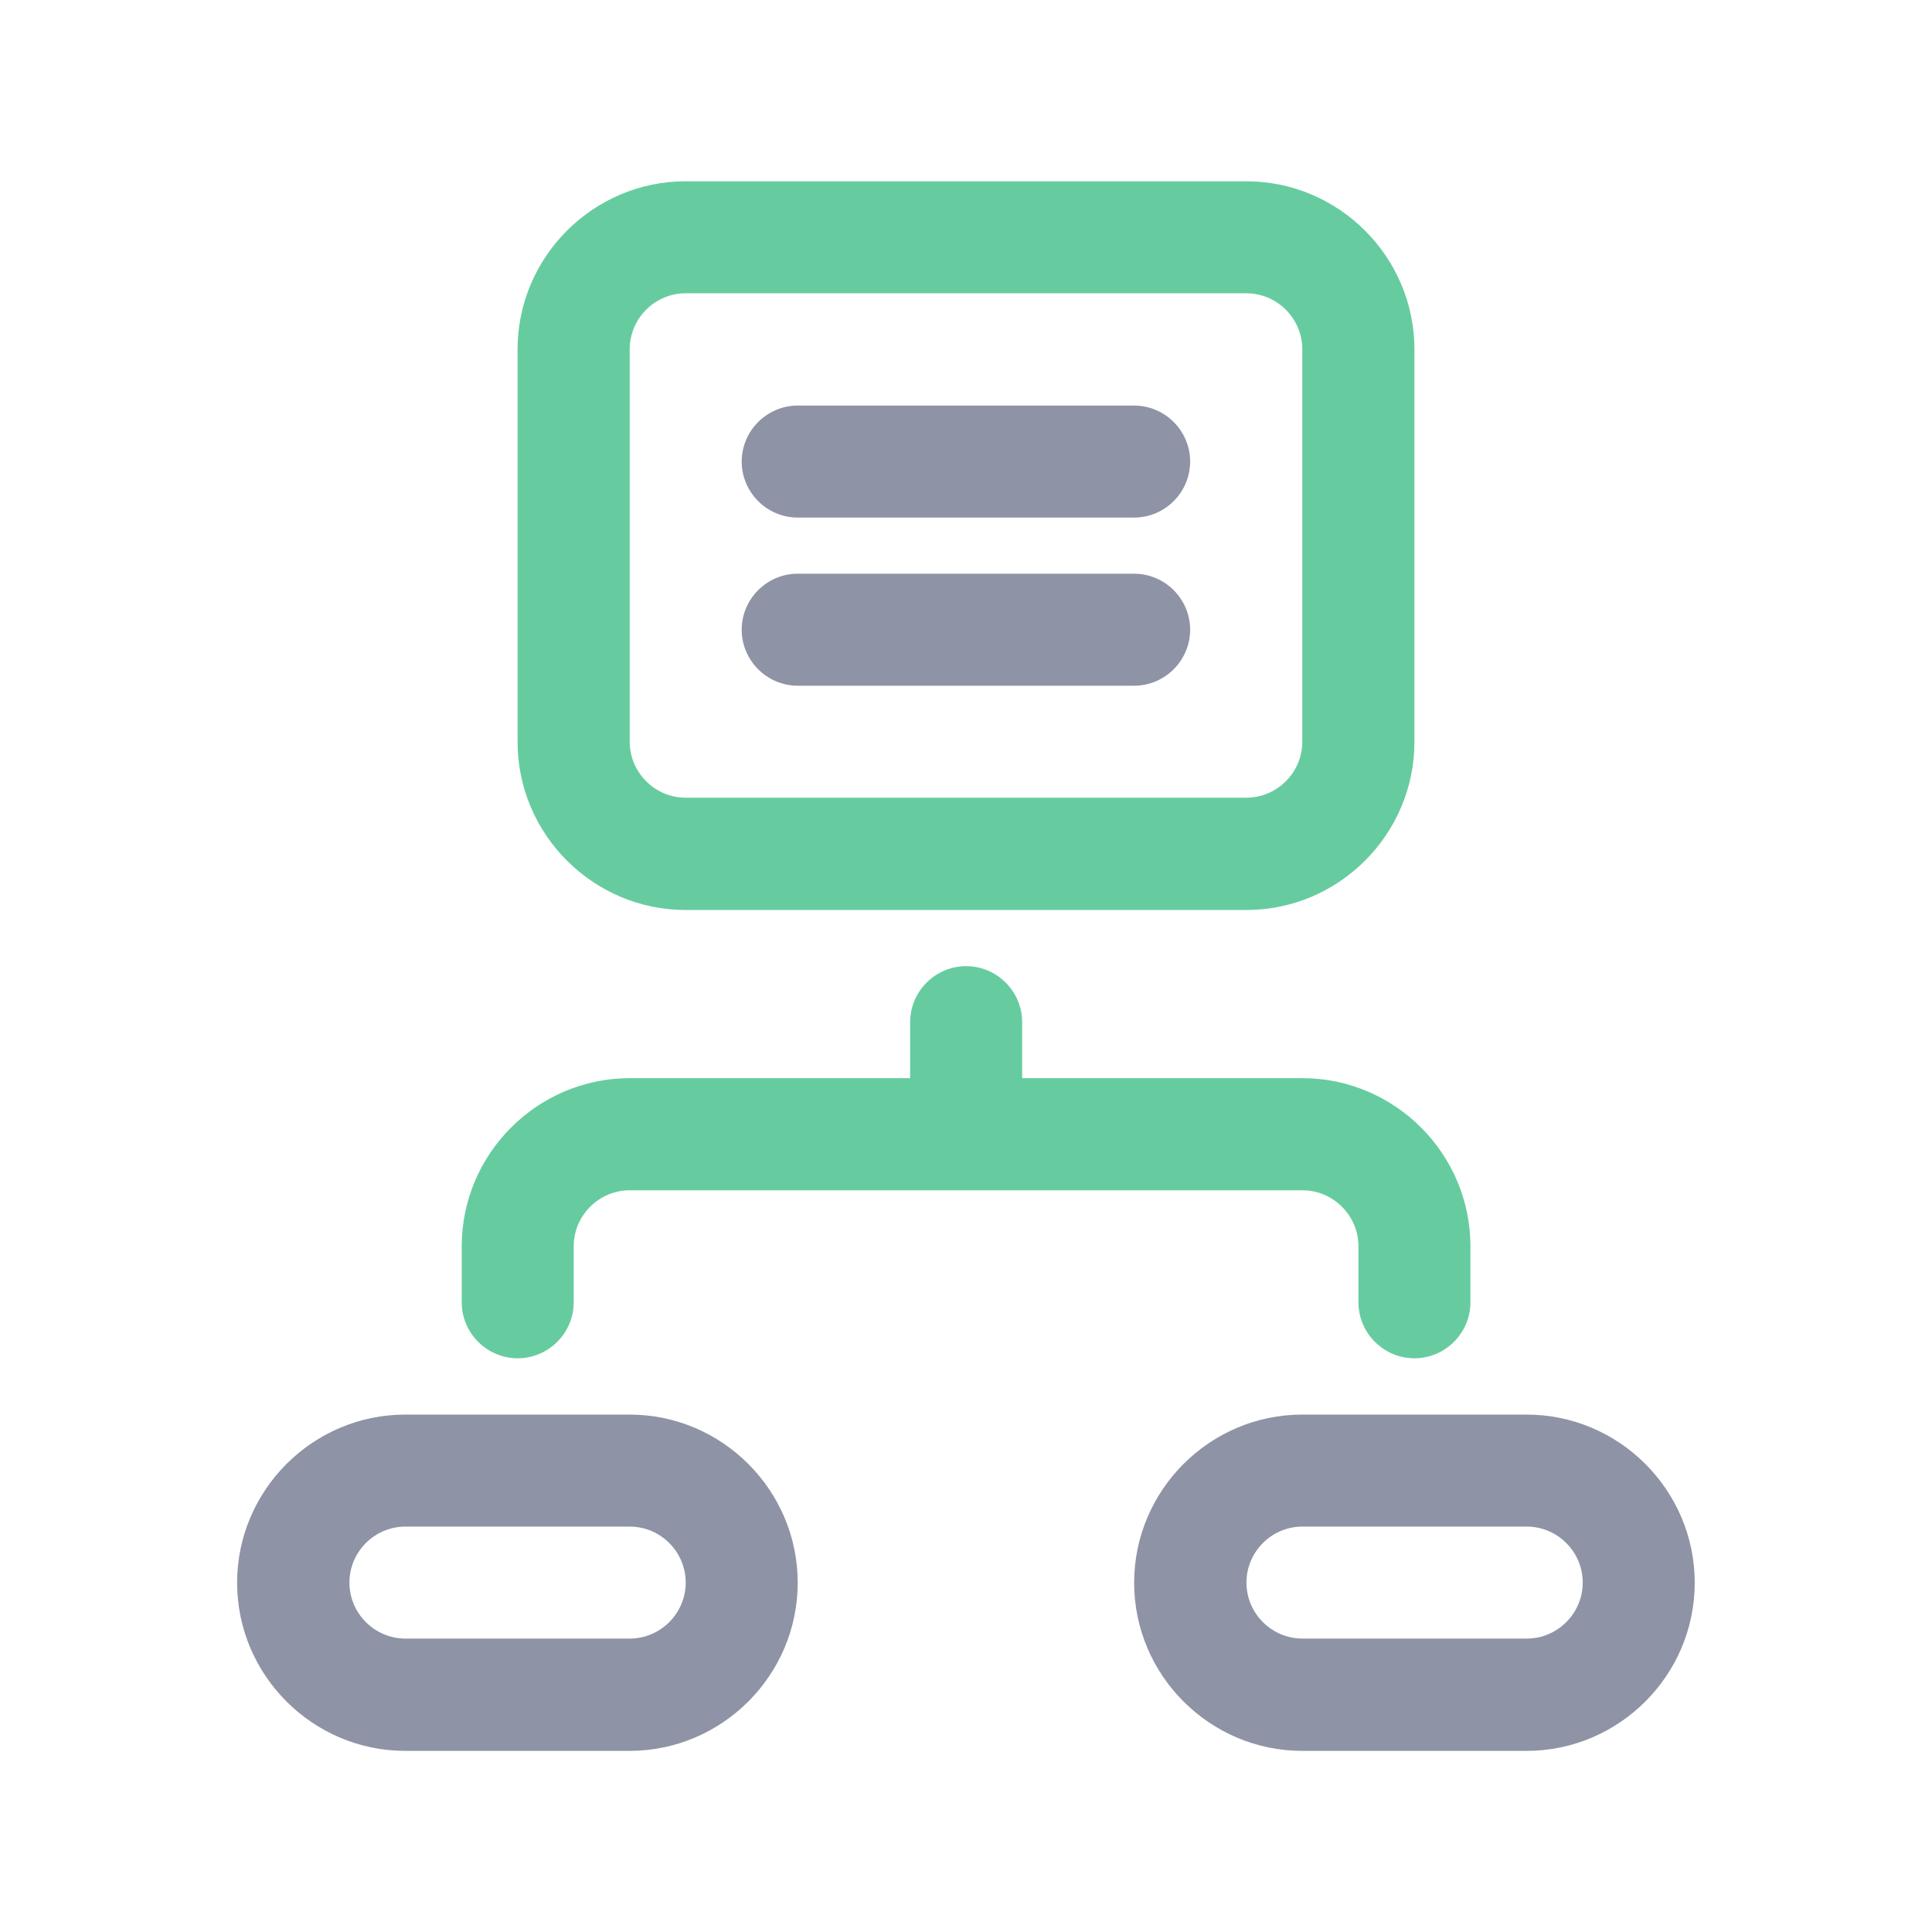
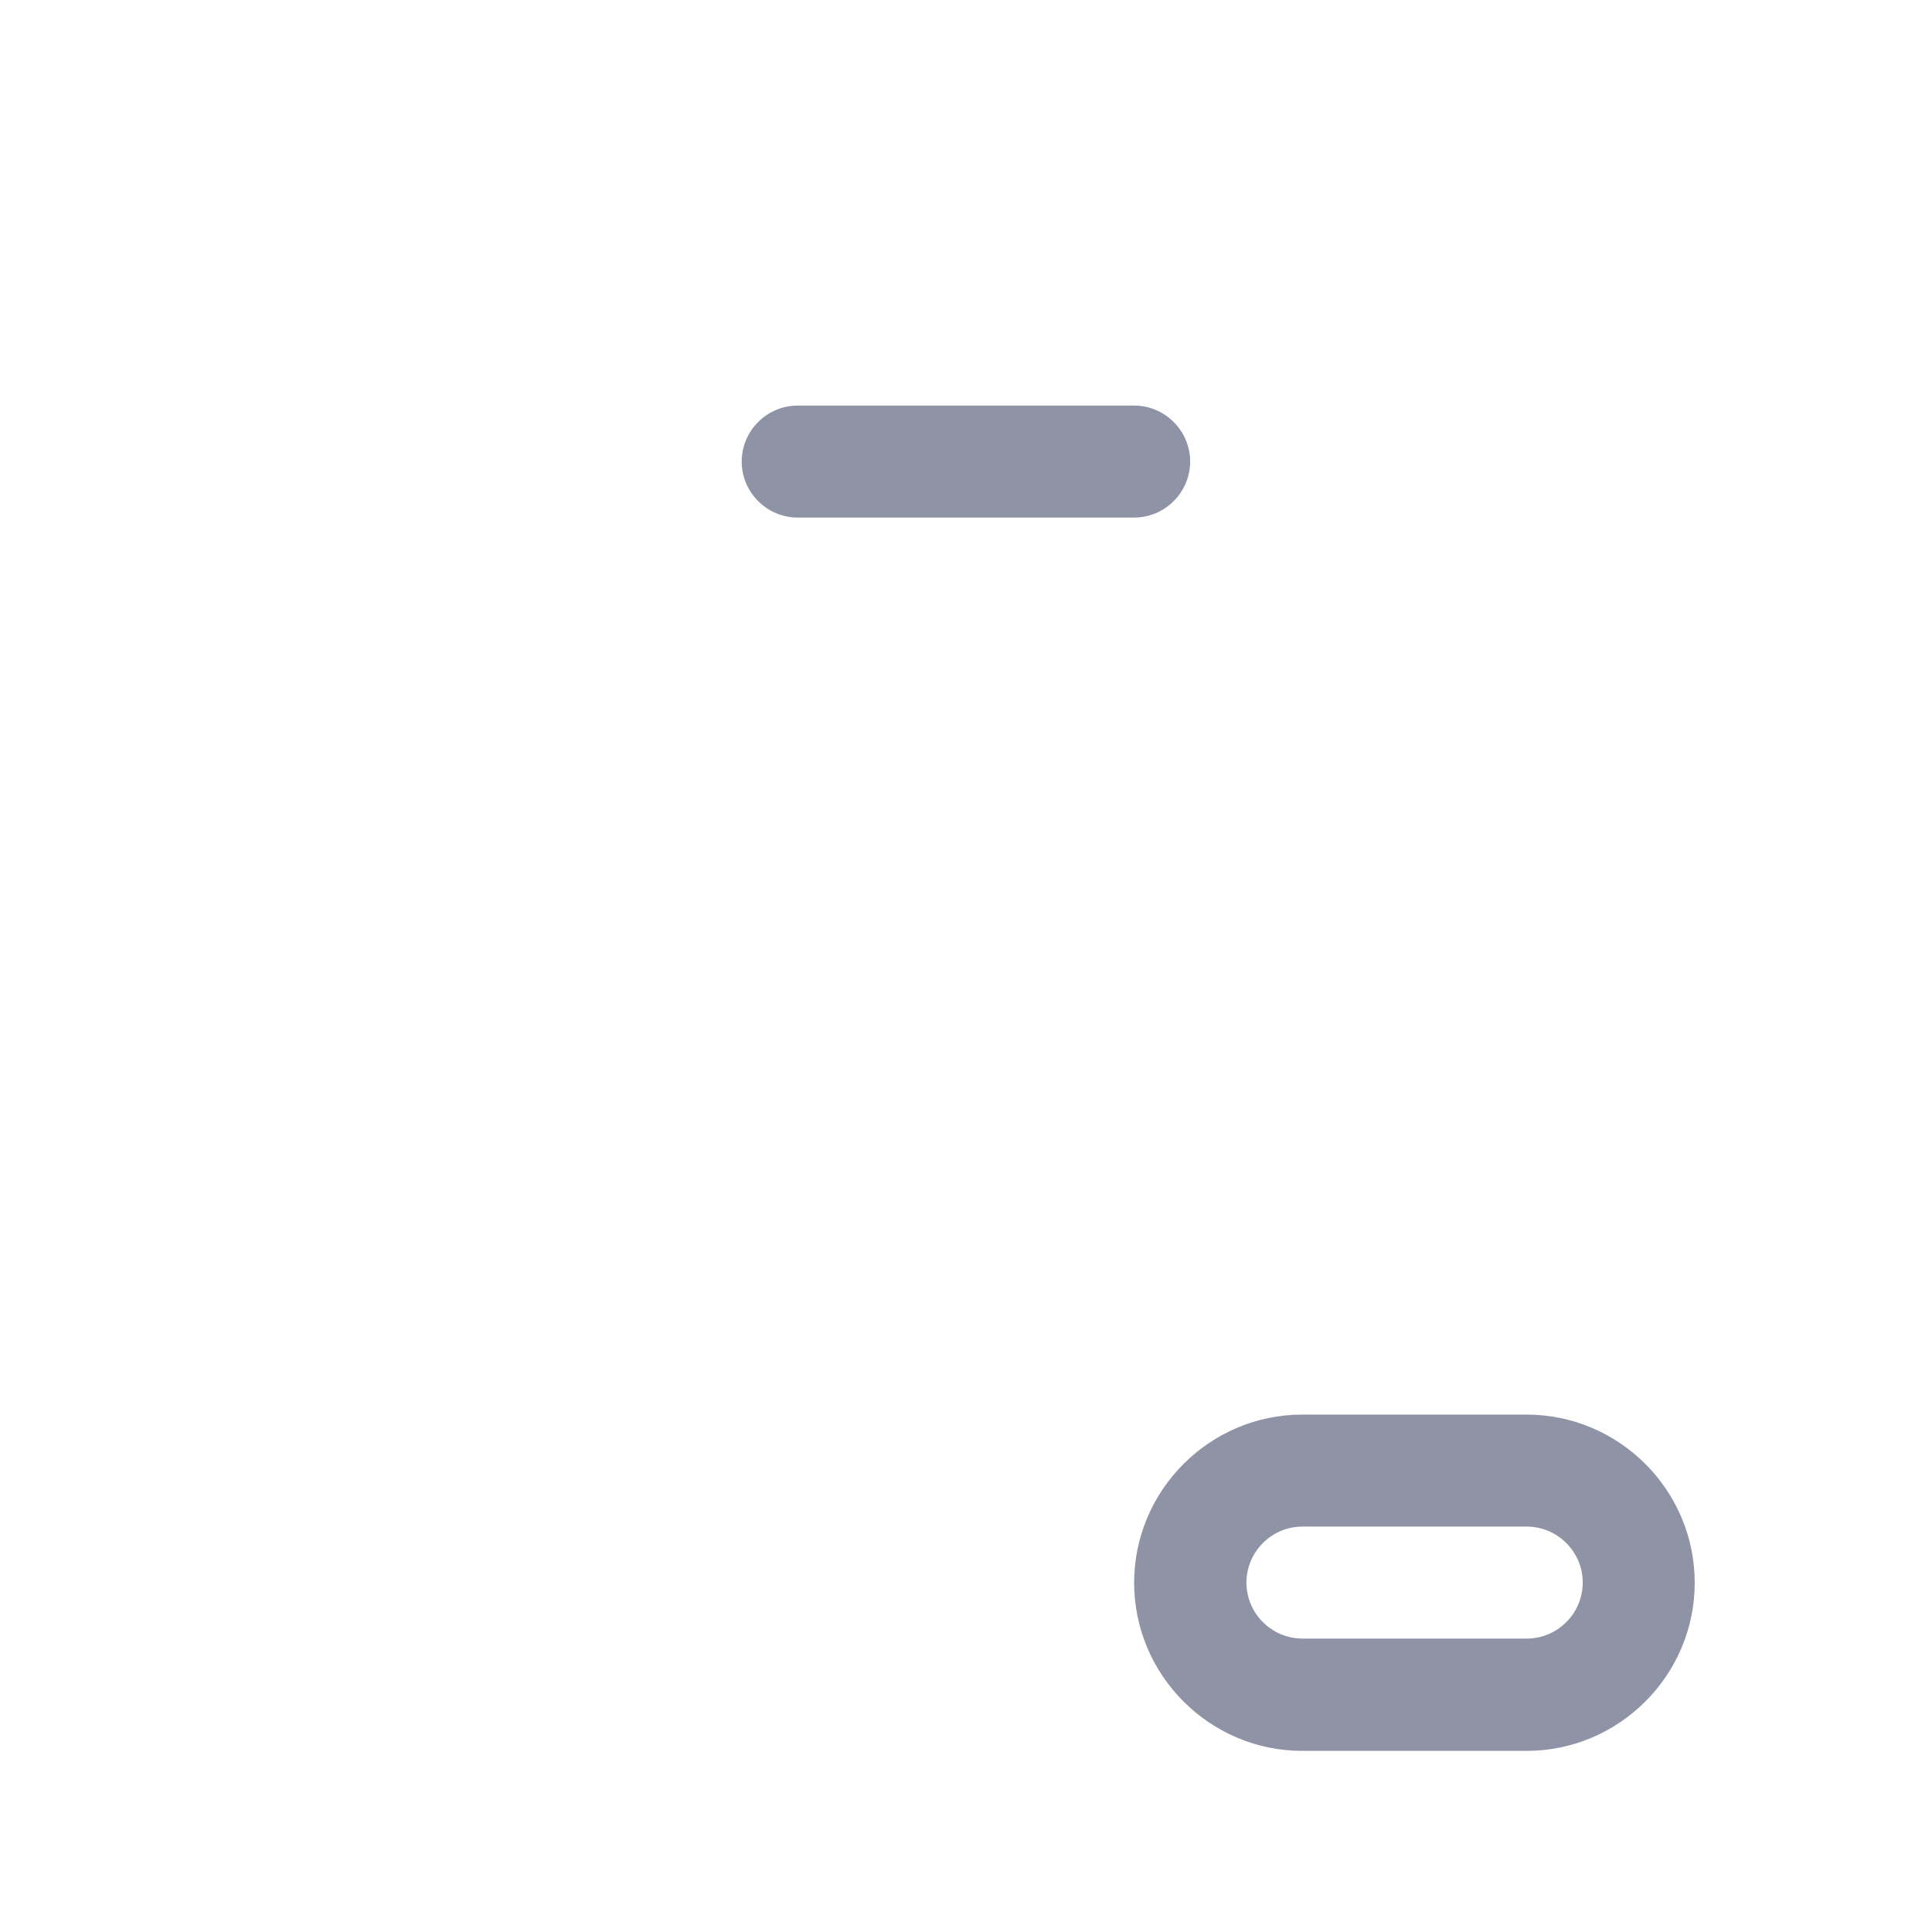
<svg xmlns="http://www.w3.org/2000/svg" id="Layer_1" viewBox="0 0 128 128">
  <defs>
    <style>.cls-1{fill:#8e93a6;}.cls-2{fill:#66cc9f;}</style>
  </defs>
-   <path class="cls-2" d="M86.29,71.43h-18.57v-3.71c0-2.04-1.67-3.71-3.71-3.71s-3.71,1.67-3.71,3.71v3.71h-18.57c-6.13,0-11.14,5.01-11.14,11.14v3.71c0,2.04,1.67,3.71,3.71,3.71s3.71-1.67,3.71-3.71v-3.71c0-2.04,1.67-3.71,3.71-3.71h44.57c2.04,0,3.71,1.67,3.71,3.71v3.71c0,2.04,1.67,3.71,3.71,3.71s3.71-1.67,3.71-3.71v-3.71c0-6.13-5.01-11.14-11.14-11.14Z" />
-   <path class="cls-2" d="M82.57,60.29h-37.14c-6.13,0-11.14-5.01-11.14-11.14v-26c0-6.13,5.01-11.14,11.14-11.14h37.14c6.13,0,11.14,5.01,11.14,11.14v26c0,6.13-5.01,11.14-11.14,11.14ZM45.43,19.43c-2.04,0-3.71,1.67-3.71,3.71v26c0,2.04,1.67,3.71,3.71,3.71h37.14c2.04,0,3.71-1.67,3.71-3.71v-26c0-2.04-1.67-3.71-3.71-3.71h-37.14Z" />
  <path class="cls-1" d="M101.14,116h-14.86c-6.13,0-11.14-5.01-11.14-11.14h0c0-6.13,5.01-11.14,11.14-11.14h14.86c6.13,0,11.14,5.01,11.14,11.14h0c0,6.13-5.01,11.14-11.14,11.14ZM86.29,101.14c-2.04,0-3.71,1.67-3.71,3.71h0c0,2.04,1.67,3.71,3.71,3.71h14.86c2.04,0,3.71-1.67,3.71-3.71h0c0-2.04-1.67-3.71-3.71-3.71h-14.86Z" />
-   <path class="cls-1" d="M41.71,116h-14.86c-6.13,0-11.14-5.01-11.14-11.14h0c0-6.13,5.01-11.14,11.14-11.14h14.86c6.13,0,11.14,5.01,11.14,11.14h0c0,6.13-5.01,11.14-11.14,11.14ZM26.86,101.14c-2.04,0-3.71,1.67-3.71,3.71h0c0,2.04,1.67,3.71,3.71,3.71h14.86c2.04,0,3.71-1.67,3.71-3.71h0c0-2.04-1.67-3.71-3.71-3.71h-14.86Z" />
  <path class="cls-1" d="M75.14,34.29h-22.29c-2.04,0-3.71-1.67-3.71-3.71s1.67-3.71,3.71-3.71h22.29c2.04,0,3.71,1.67,3.71,3.71s-1.67,3.71-3.71,3.71Z" />
-   <path class="cls-1" d="M75.14,45.43h-22.29c-2.04,0-3.71-1.67-3.71-3.71s1.67-3.71,3.71-3.71h22.29c2.04,0,3.71,1.67,3.71,3.71s-1.67,3.71-3.71,3.71Z" />
</svg>